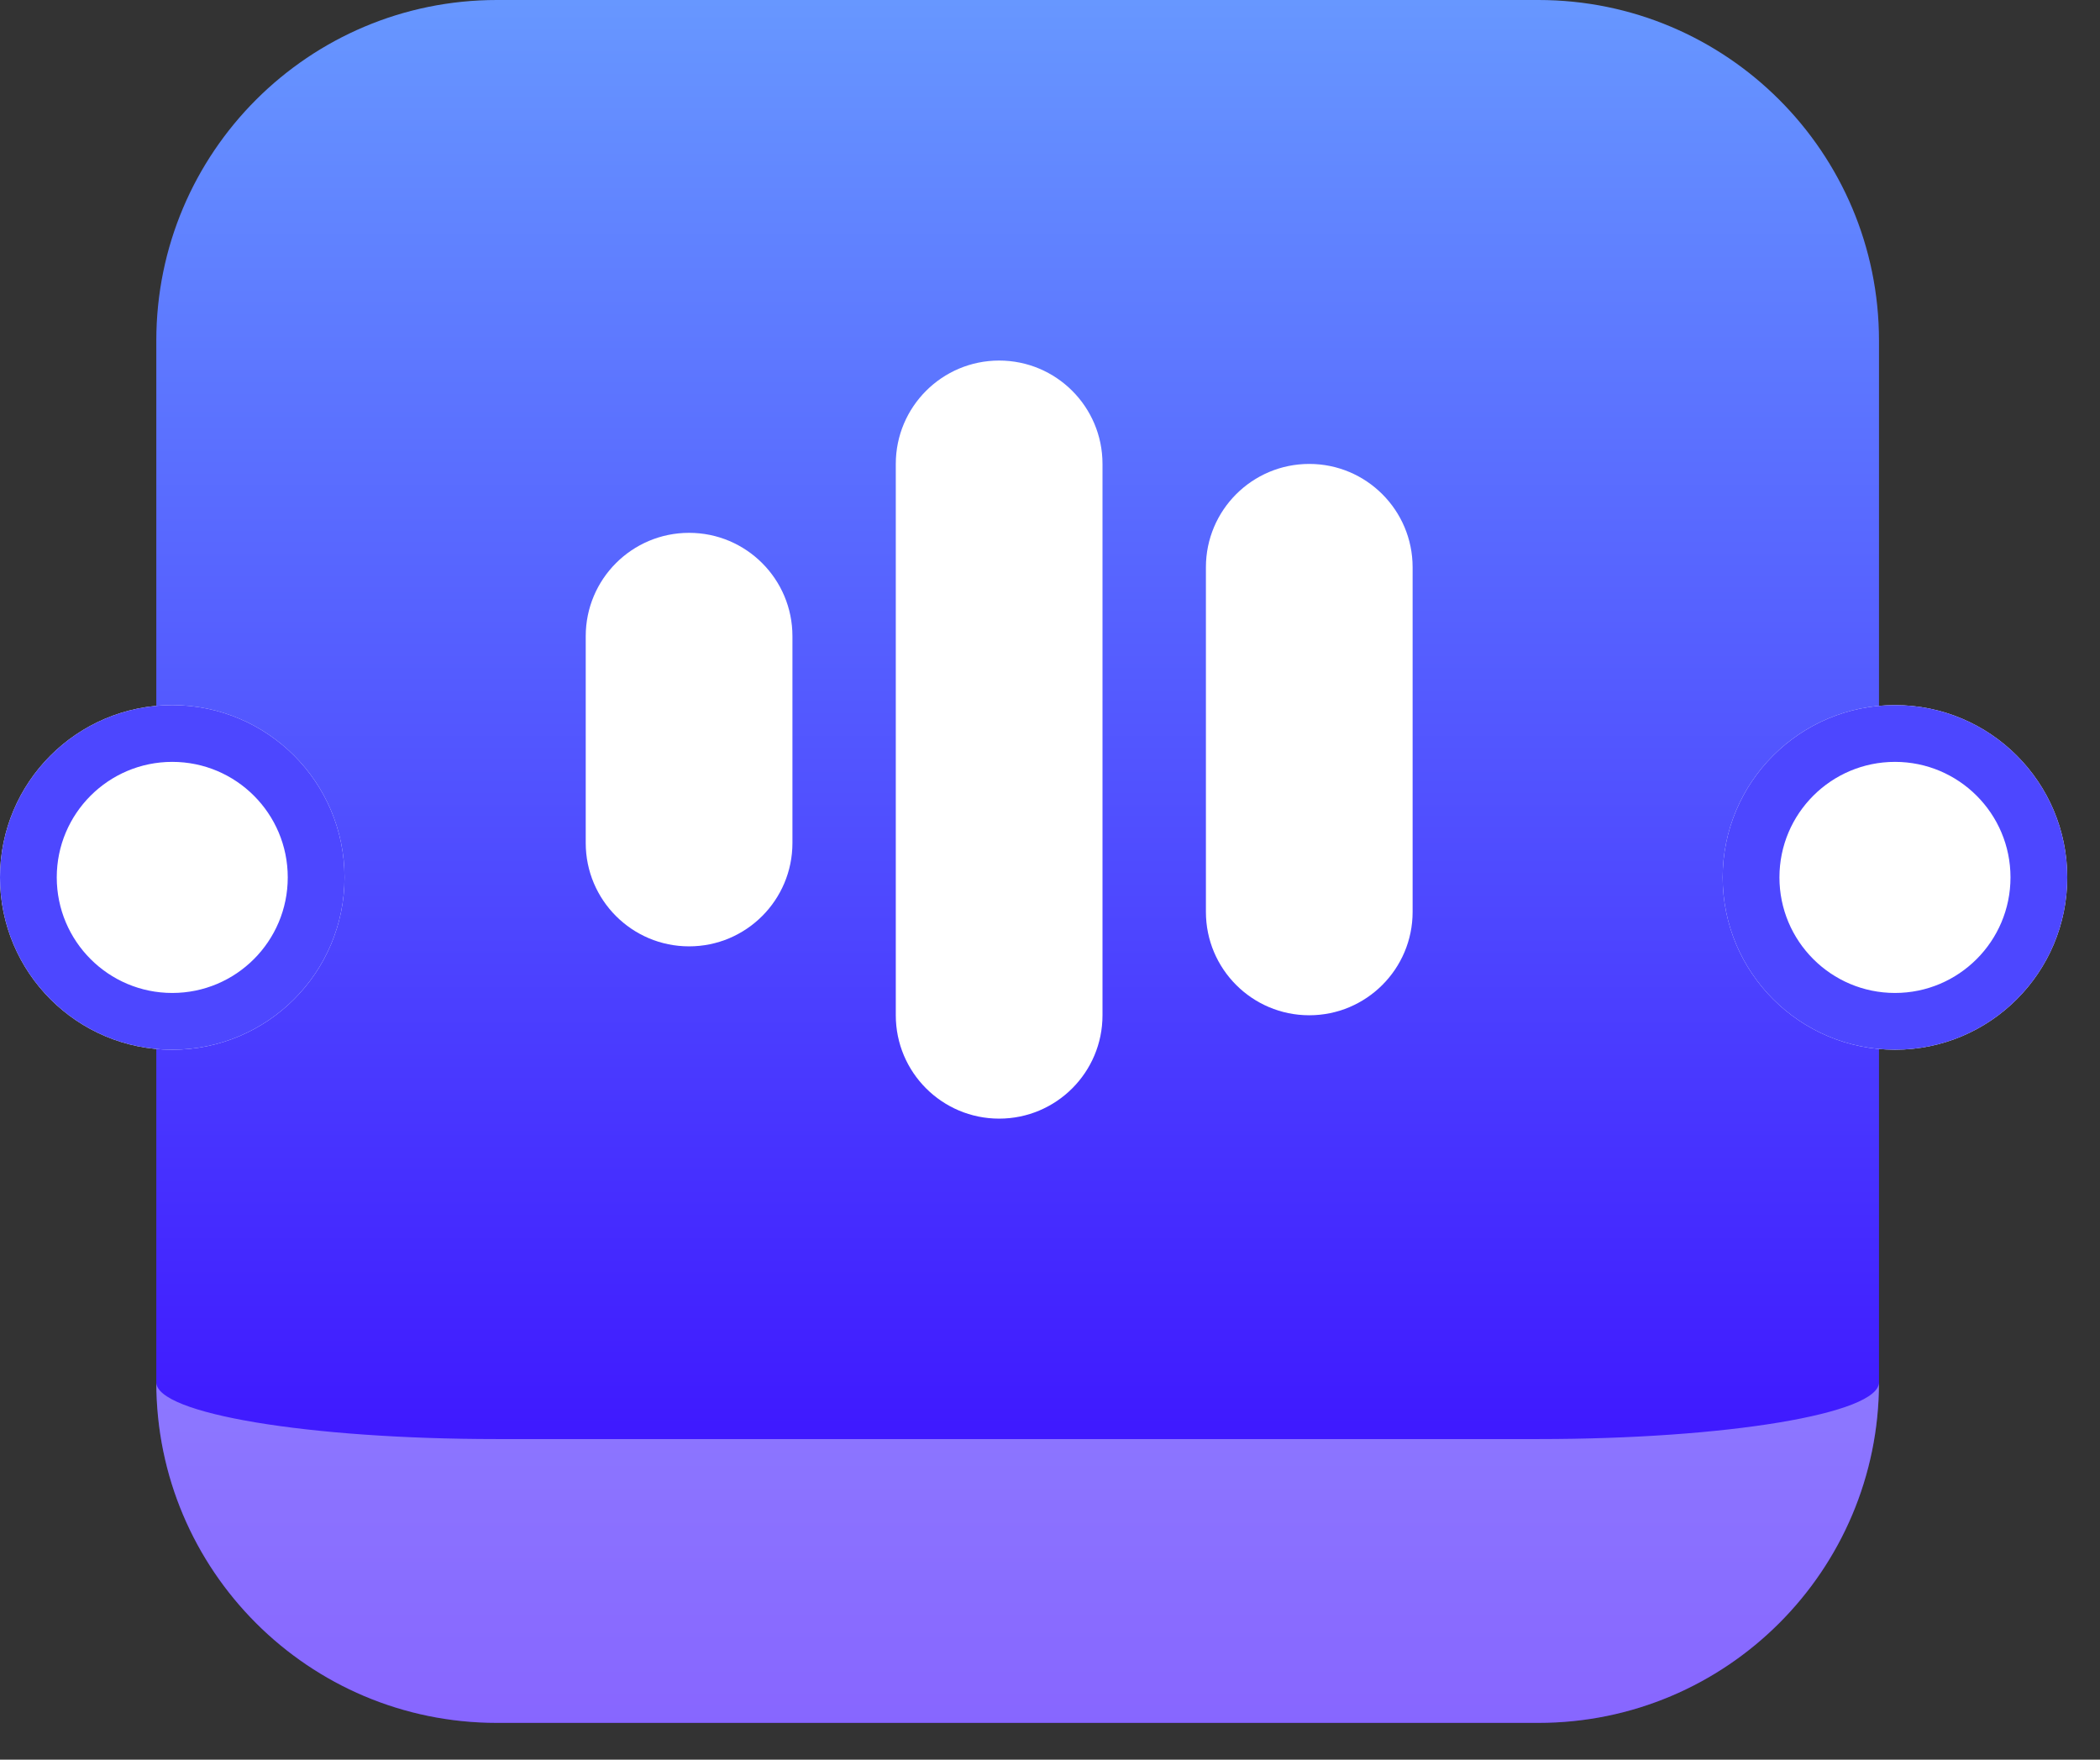
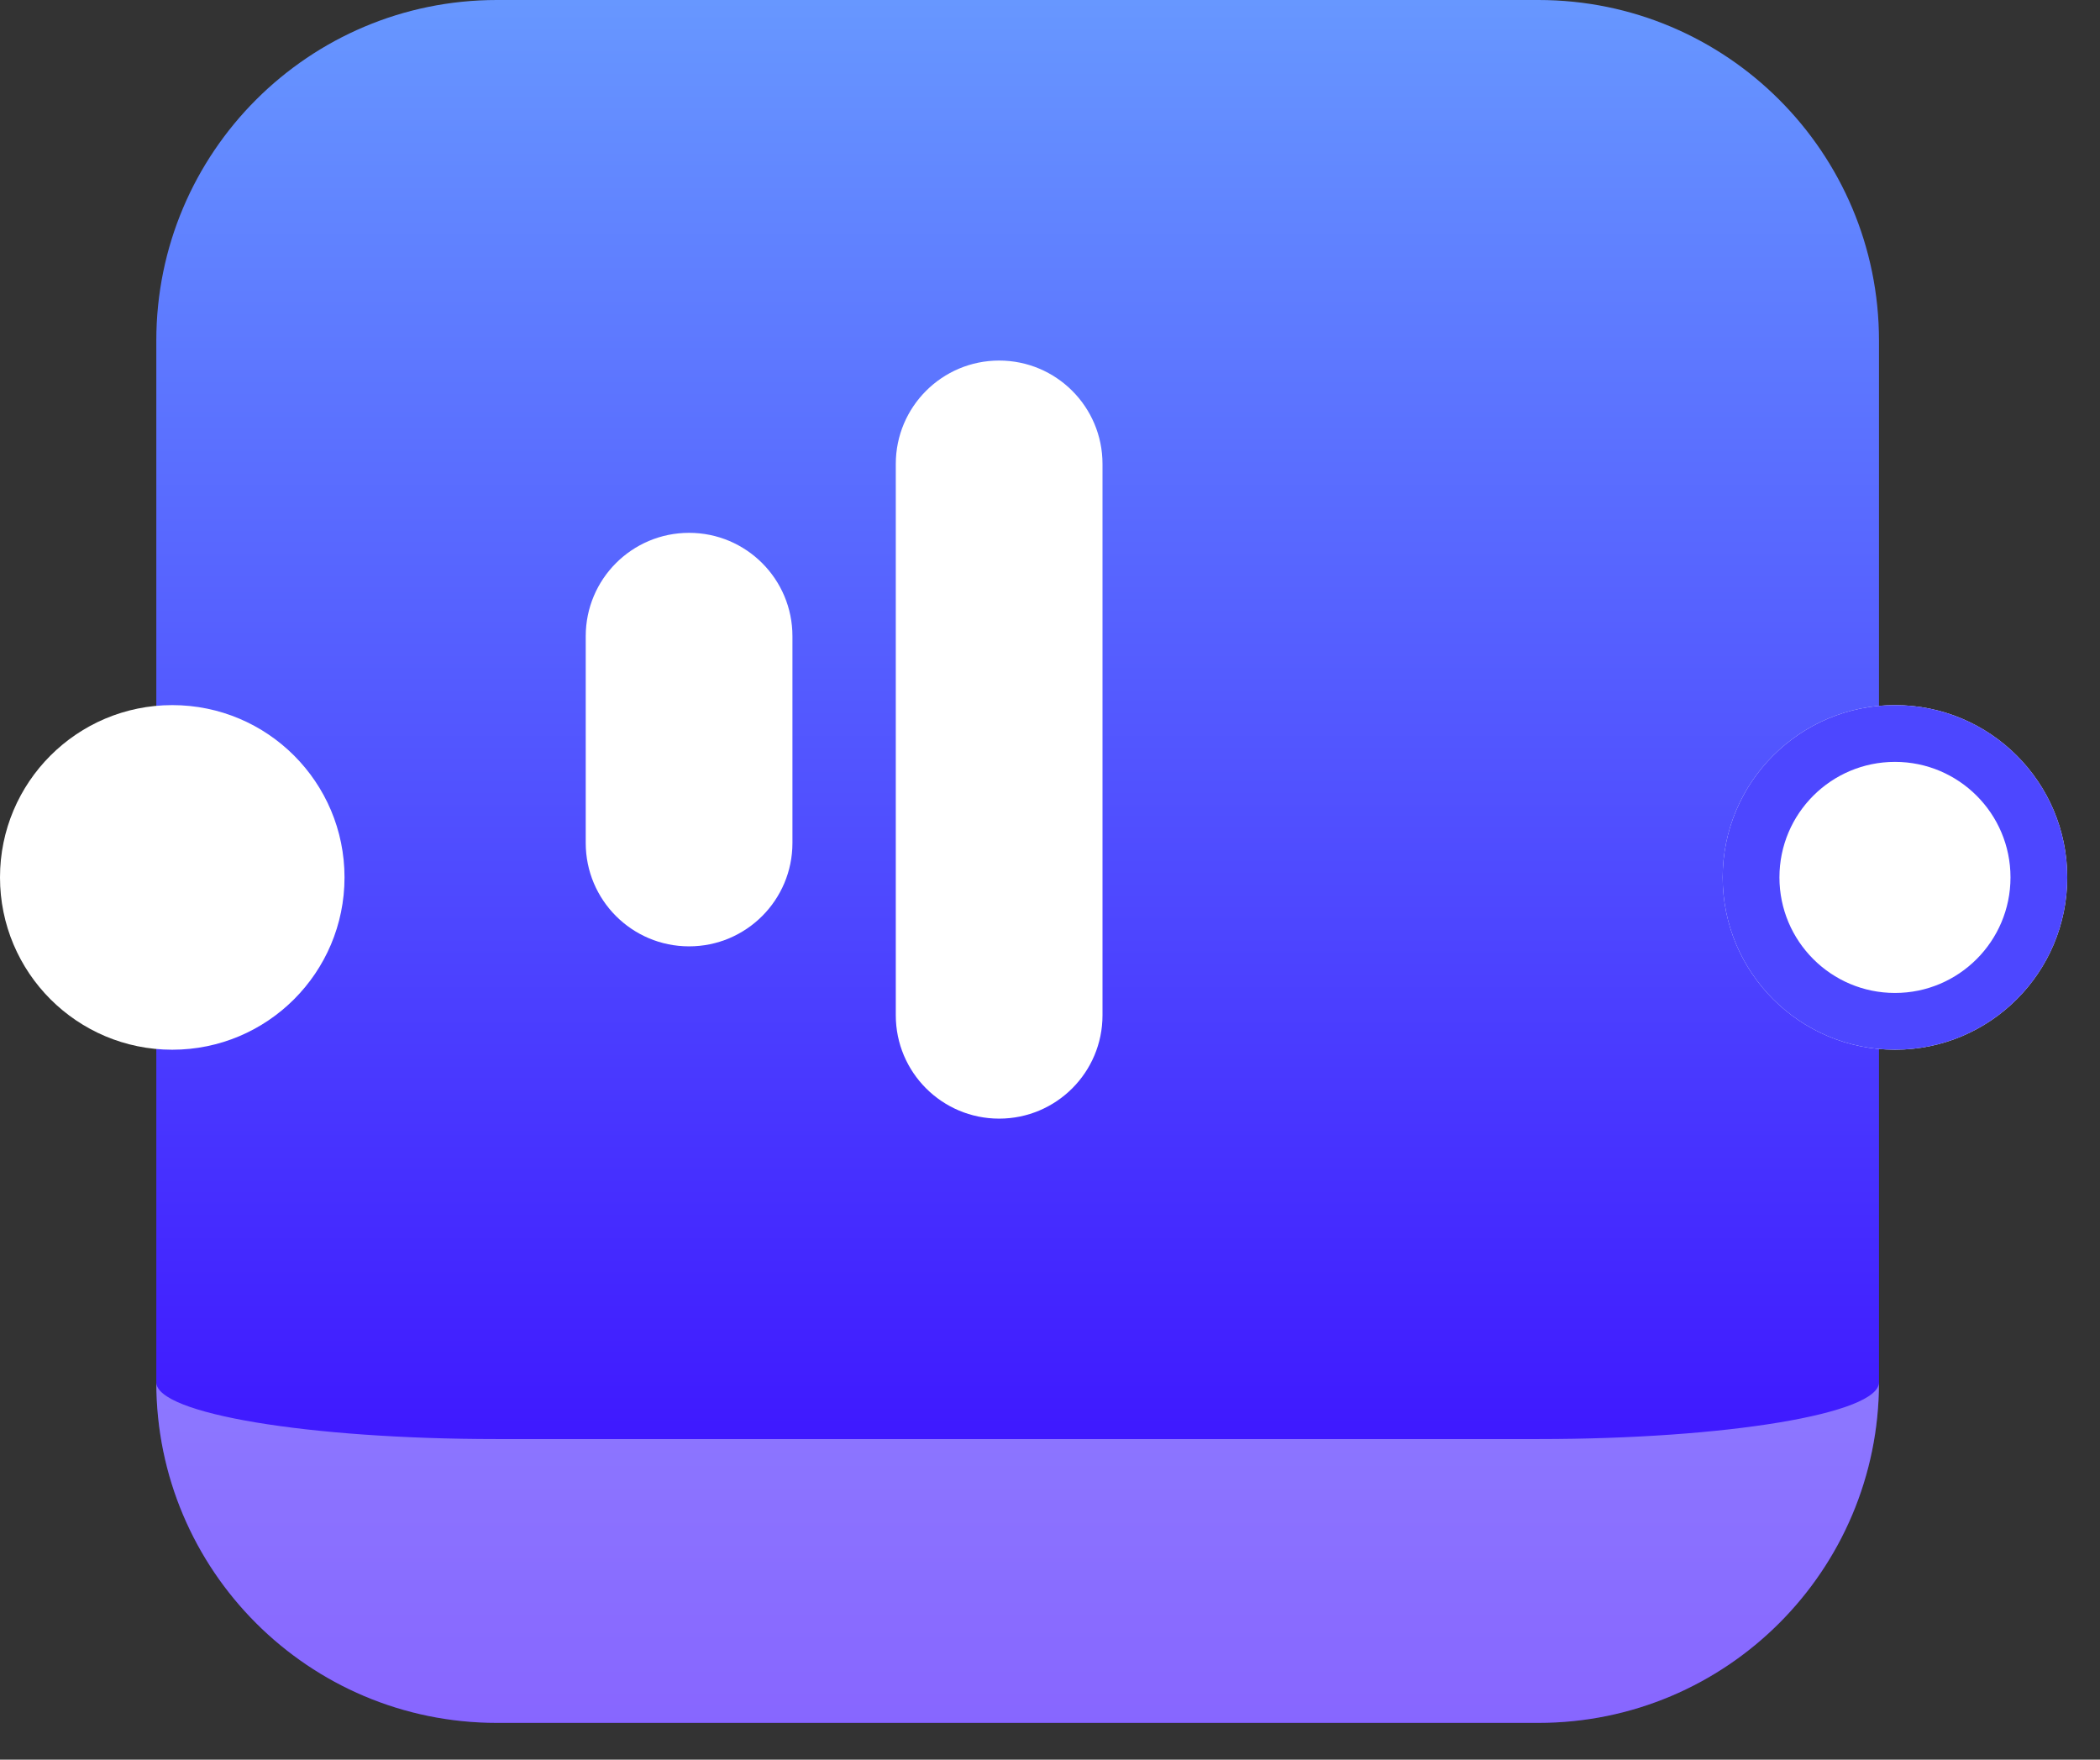
<svg xmlns="http://www.w3.org/2000/svg" width="37" height="31" viewBox="0 0 37 31" fill="none">
  <rect x="0" y="0" width="37" height="31" fill="#333333" stroke="none" />
  <path d="M2.754 6C2.754 2.686 5.44 0 8.754 0H27.106C30.42 0 33.106 2.686 33.106 6V24.352C33.106 27.666 30.42 30.352 27.106 30.352H8.754C5.44 30.352 2.754 27.666 2.754 24.352V6Z" fill="url(#paint0_linear_120_430)" />
  <path fill-rule="evenodd" clip-rule="evenodd" d="M33.106 24.357C33.103 27.669 30.418 30.352 27.106 30.352H8.754C5.44 30.352 2.754 27.666 2.754 24.352C2.754 24.905 5.44 25.352 8.754 25.352H27.106C30.42 25.352 33.106 24.905 33.106 24.352C33.106 24.354 33.106 24.355 33.106 24.357Z" fill="white" fill-opacity="0.4" />
  <path d="M15.783 8.173C15.783 7.167 16.599 6.352 17.604 6.352C18.61 6.352 19.425 7.167 19.425 8.173V17.886C19.425 18.892 18.61 19.707 17.604 19.707C16.599 19.707 15.783 18.892 15.783 17.886V8.173Z" fill="white" />
-   <path d="M21.247 9.994C21.247 8.988 22.062 8.173 23.068 8.173C24.073 8.173 24.889 8.988 24.889 9.994V16.065C24.889 17.07 24.073 17.886 23.068 17.886C22.062 17.886 21.247 17.07 21.247 16.065V9.994Z" fill="white" />
  <path d="M10.32 11.208C10.32 10.202 11.135 9.387 12.141 9.387C13.147 9.387 13.962 10.202 13.962 11.208V14.851C13.962 15.856 13.147 16.672 12.141 16.672C11.135 16.672 10.32 15.856 10.32 14.851V11.208Z" fill="white" />
  <path d="M6.07 15.457C6.07 17.134 4.712 18.493 3.035 18.493C1.359 18.493 0 17.134 0 15.457C0 13.781 1.359 12.422 3.035 12.422C4.712 12.422 6.07 13.781 6.07 15.457Z" fill="white" />
-   <path fill-rule="evenodd" clip-rule="evenodd" d="M3.035 17.493C4.159 17.493 5.07 16.581 5.07 15.457C5.07 14.333 4.159 13.422 3.035 13.422C1.911 13.422 1 14.333 1 15.457C1 16.581 1.911 17.493 3.035 17.493ZM3.035 18.493C4.712 18.493 6.07 17.134 6.07 15.457C6.07 13.781 4.712 12.422 3.035 12.422C1.359 12.422 0 13.781 0 15.457C0 17.134 1.359 18.493 3.035 18.493Z" fill="#4D47FF" />
  <path d="M36.423 15.457C36.423 17.134 35.064 18.493 33.388 18.493C31.711 18.493 30.352 17.134 30.352 15.457C30.352 13.781 31.711 12.422 33.388 12.422C35.064 12.422 36.423 13.781 36.423 15.457Z" fill="white" />
-   <path fill-rule="evenodd" clip-rule="evenodd" d="M33.388 17.493C34.511 17.493 35.423 16.581 35.423 15.457C35.423 14.333 34.511 13.422 33.388 13.422C32.264 13.422 31.352 14.333 31.352 15.457C31.352 16.581 32.264 17.493 33.388 17.493ZM33.388 18.493C35.064 18.493 36.423 17.134 36.423 15.457C36.423 13.781 35.064 12.422 33.388 12.422C31.711 12.422 30.352 13.781 30.352 15.457C30.352 17.134 31.711 18.493 33.388 18.493Z" fill="#4D47FF" />
+   <path fill-rule="evenodd" clip-rule="evenodd" d="M33.388 17.493C34.511 17.493 35.423 16.581 35.423 15.457C35.423 14.333 34.511 13.422 33.388 13.422C32.264 13.422 31.352 14.333 31.352 15.457C31.352 16.581 32.264 17.493 33.388 17.493M33.388 18.493C35.064 18.493 36.423 17.134 36.423 15.457C36.423 13.781 35.064 12.422 33.388 12.422C31.711 12.422 30.352 13.781 30.352 15.457C30.352 17.134 31.711 18.493 33.388 18.493Z" fill="#4D47FF" />
  <defs>
    <linearGradient id="paint0_linear_120_430" x1="18.211" y1="0" x2="18.211" y2="30.352" gradientUnits="userSpaceOnUse">
      <stop stop-color="#6797FF" />
      <stop offset="1" stop-color="#3700FF" />
    </linearGradient>
  </defs>
</svg>